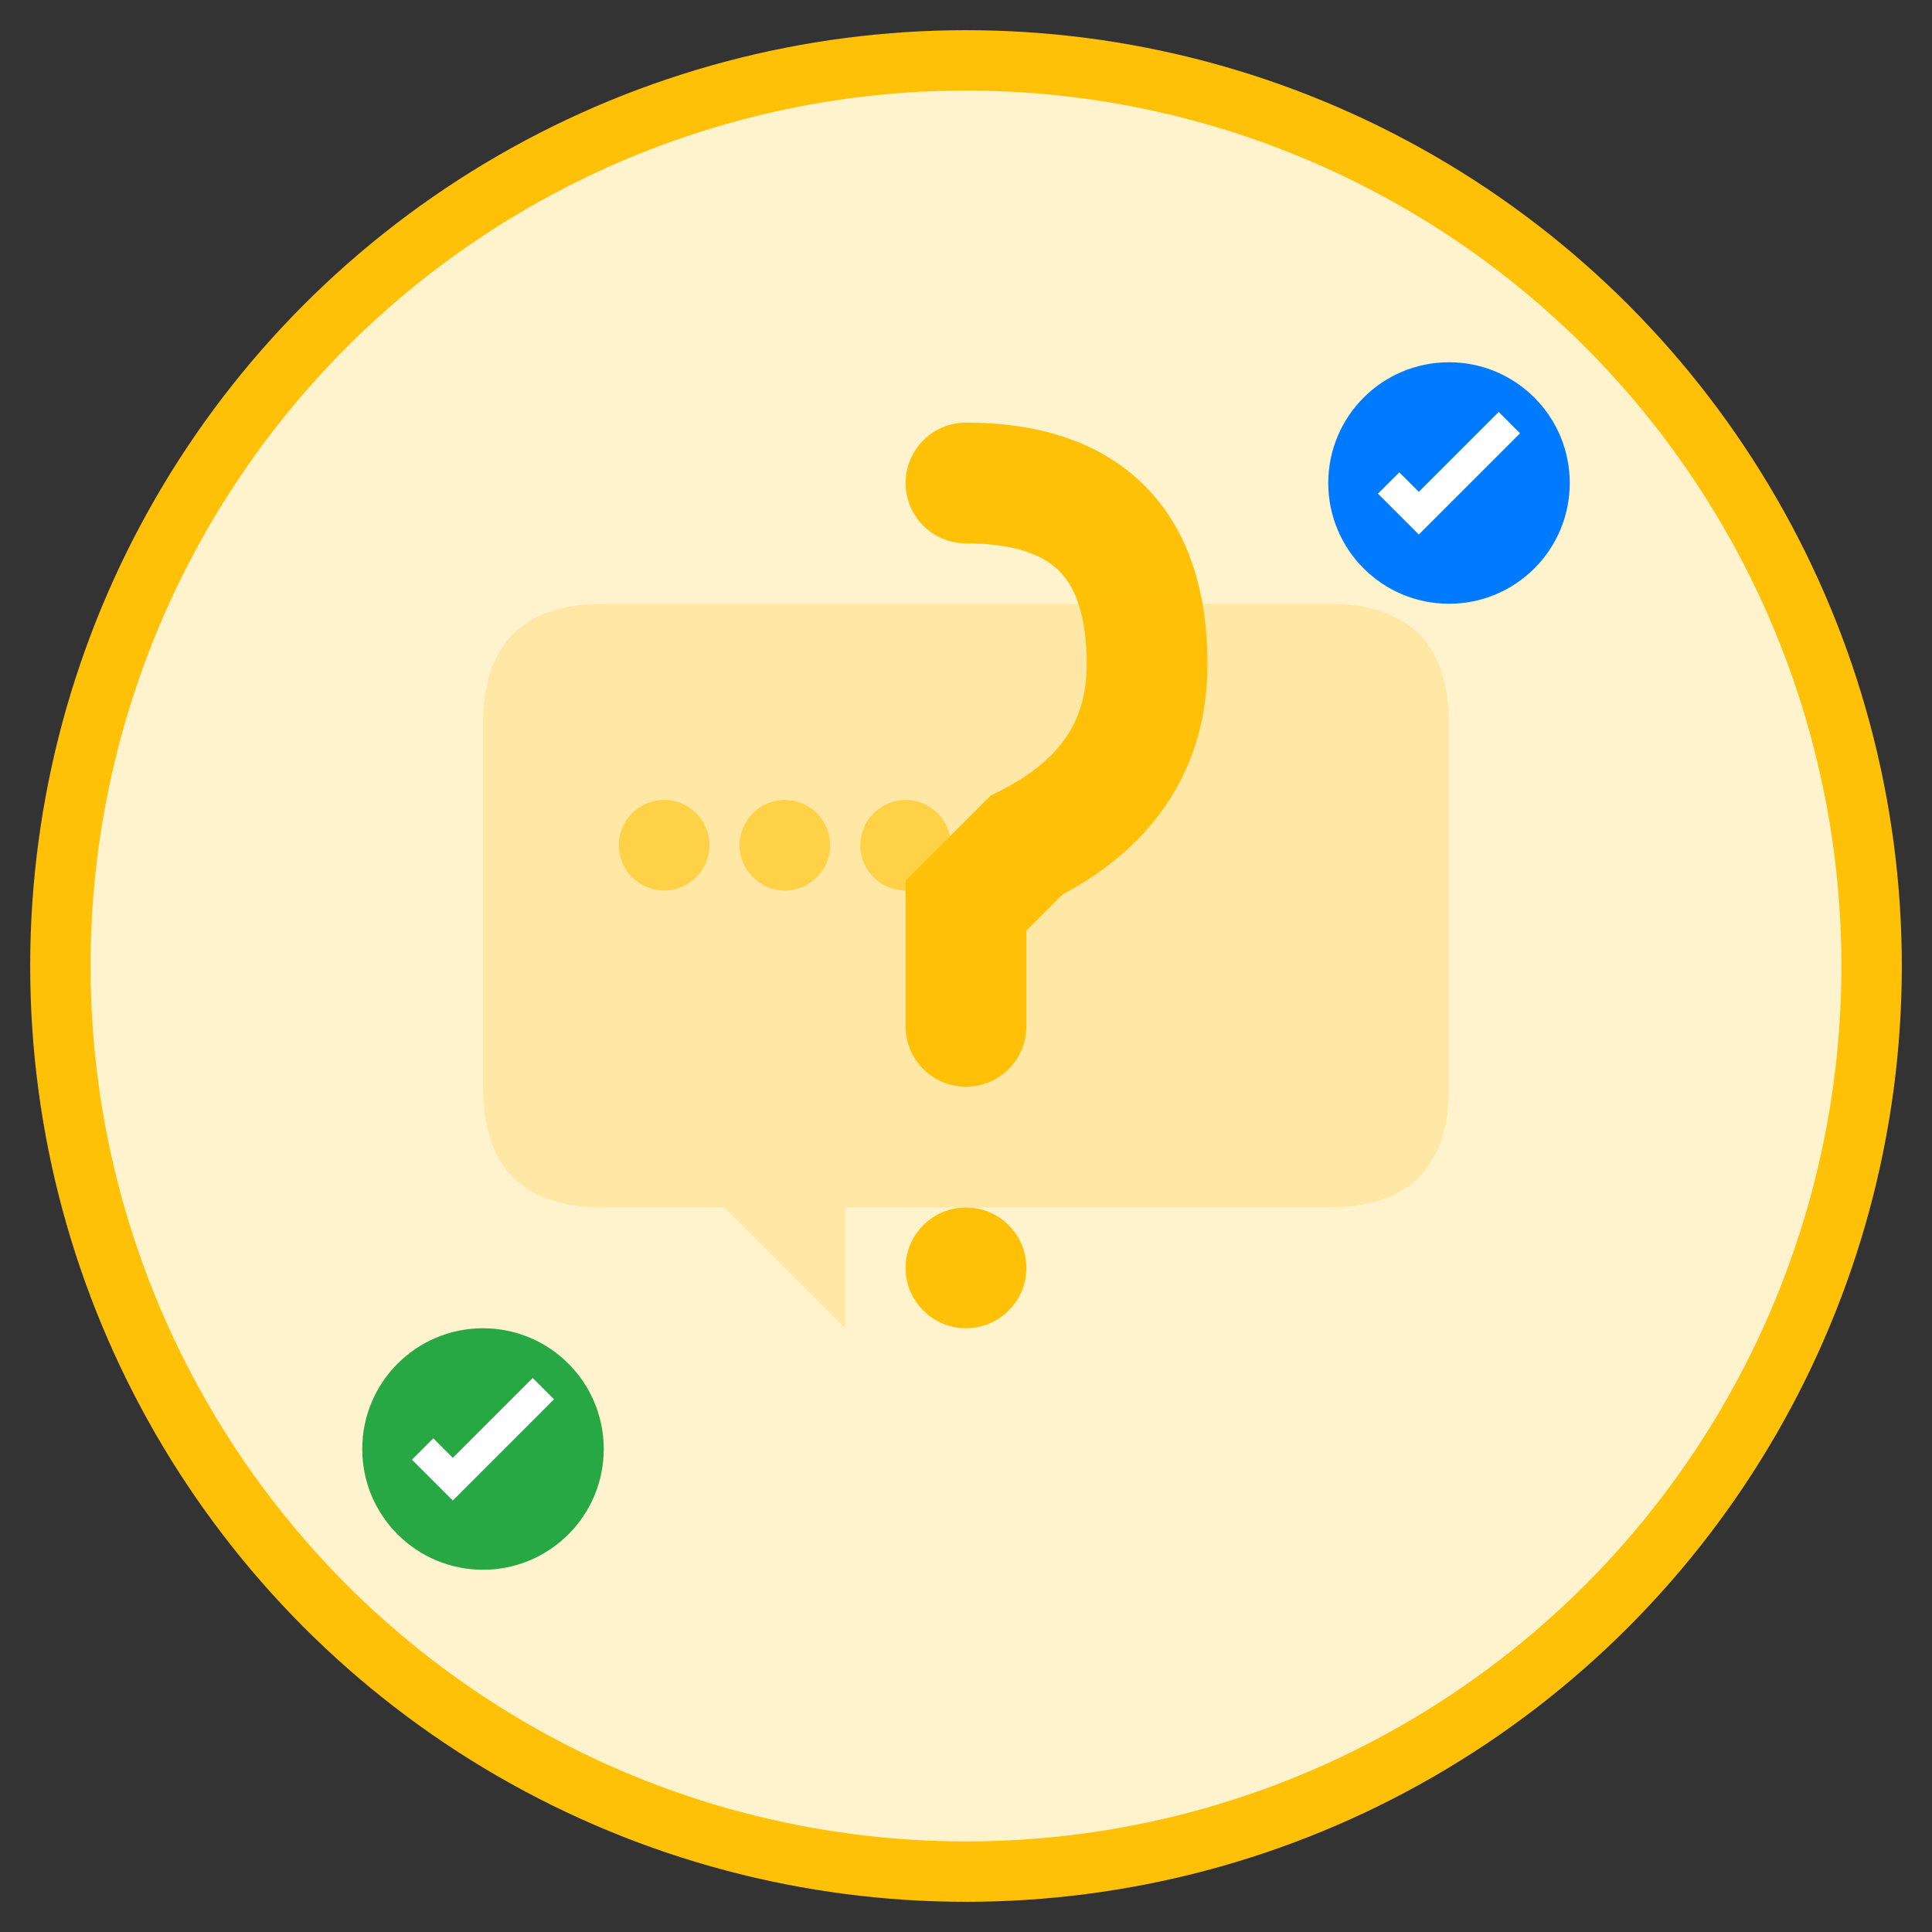
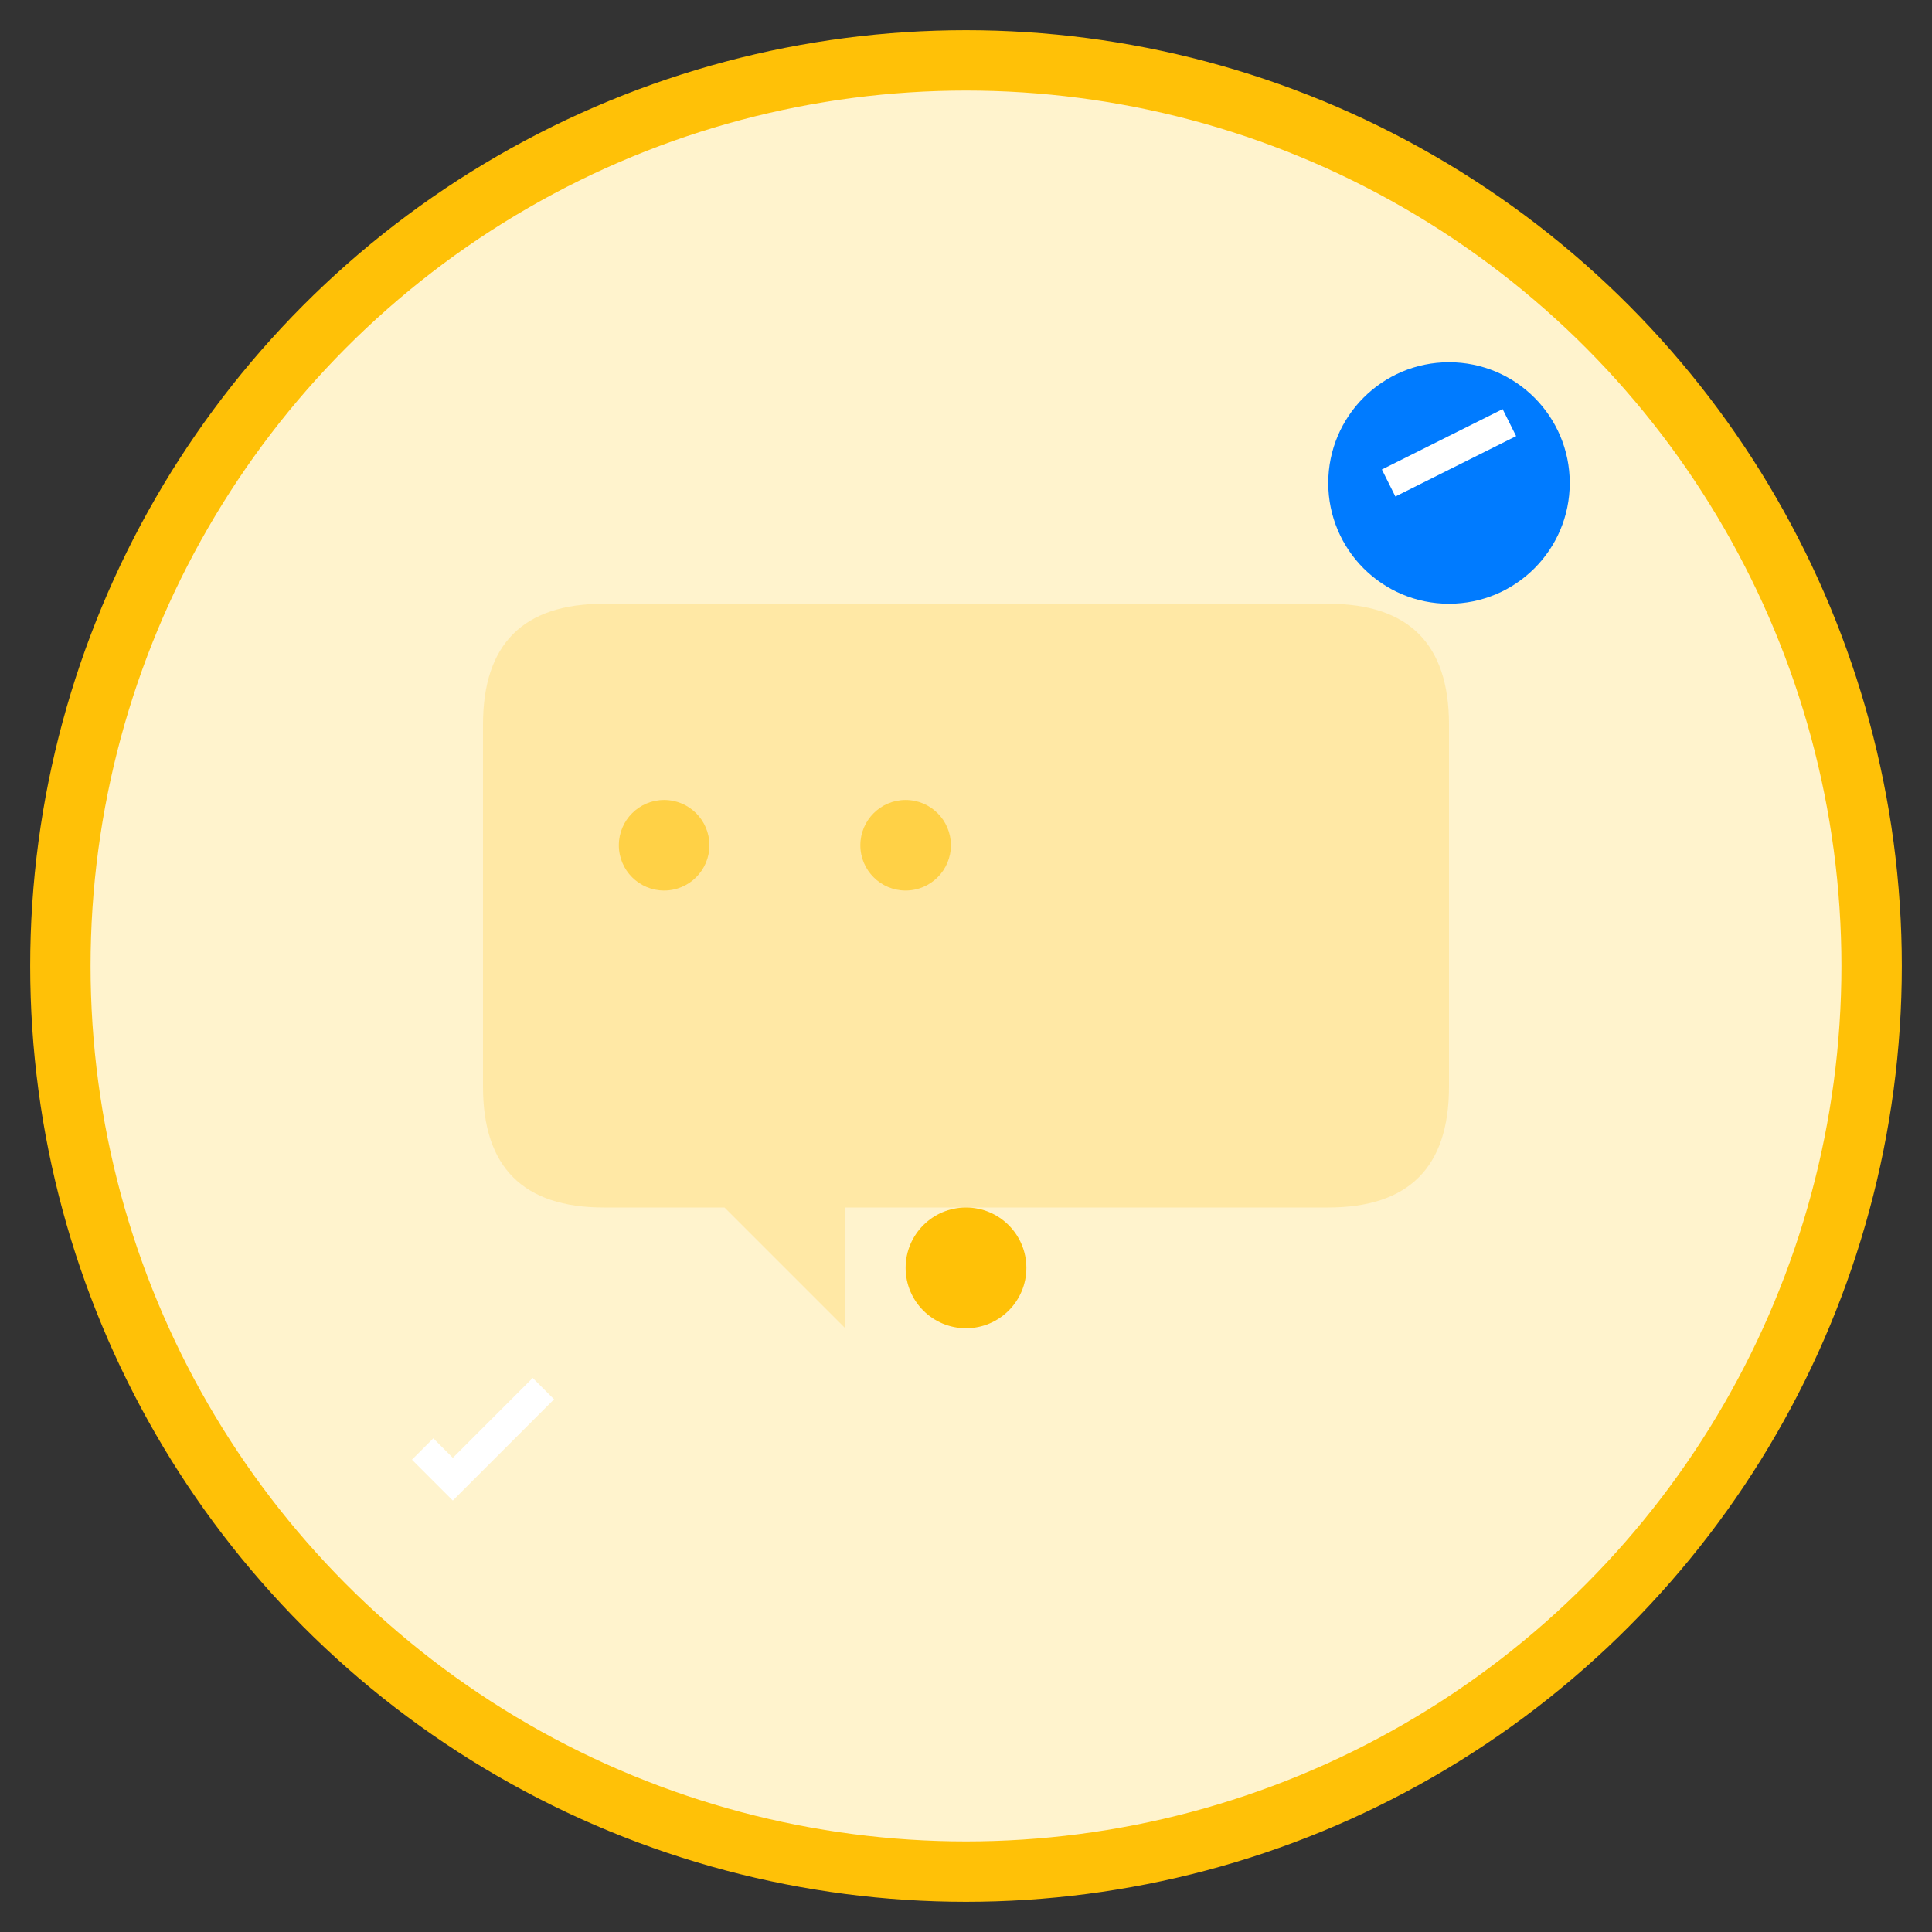
<svg xmlns="http://www.w3.org/2000/svg" width="64" height="64" viewBox="0 0 64 64" fill="none">
  <rect x="0" y="0" width="64" height="64" fill="#333333" stroke="none" />
  <circle cx="32" cy="32" r="30" fill="#fff3cd" stroke="#ffc107" stroke-width="2" />
-   <path d="M32 16 Q38 16 38 22 Q38 26 34 28 L32 30 L32 34" stroke="#ffc107" stroke-width="4" fill="none" stroke-linecap="round" />
  <circle cx="32" cy="42" r="2" fill="#ffc107" />
  <path d="M20 20 Q16 20 16 24 L16 36 Q16 40 20 40 L24 40 L28 44 L28 40 L44 40 Q48 40 48 36 L48 24 Q48 20 44 20 Z" fill="#ffc107" opacity="0.2" />
  <circle cx="22" cy="28" r="1.5" fill="#ffc107" opacity="0.6" />
-   <circle cx="26" cy="28" r="1.5" fill="#ffc107" opacity="0.6" />
  <circle cx="30" cy="28" r="1.5" fill="#ffc107" opacity="0.6" />
  <circle cx="48" cy="16" r="4" fill="#007bff" />
-   <path d="M46 16 L47 17 L50 14" stroke="white" stroke-width="1" fill="none" />
-   <circle cx="16" cy="48" r="4" fill="#28a745" />
+   <path d="M46 16 L50 14" stroke="white" stroke-width="1" fill="none" />
  <path d="M14 48 L15 49 L18 46" stroke="white" stroke-width="1" fill="none" />
</svg>